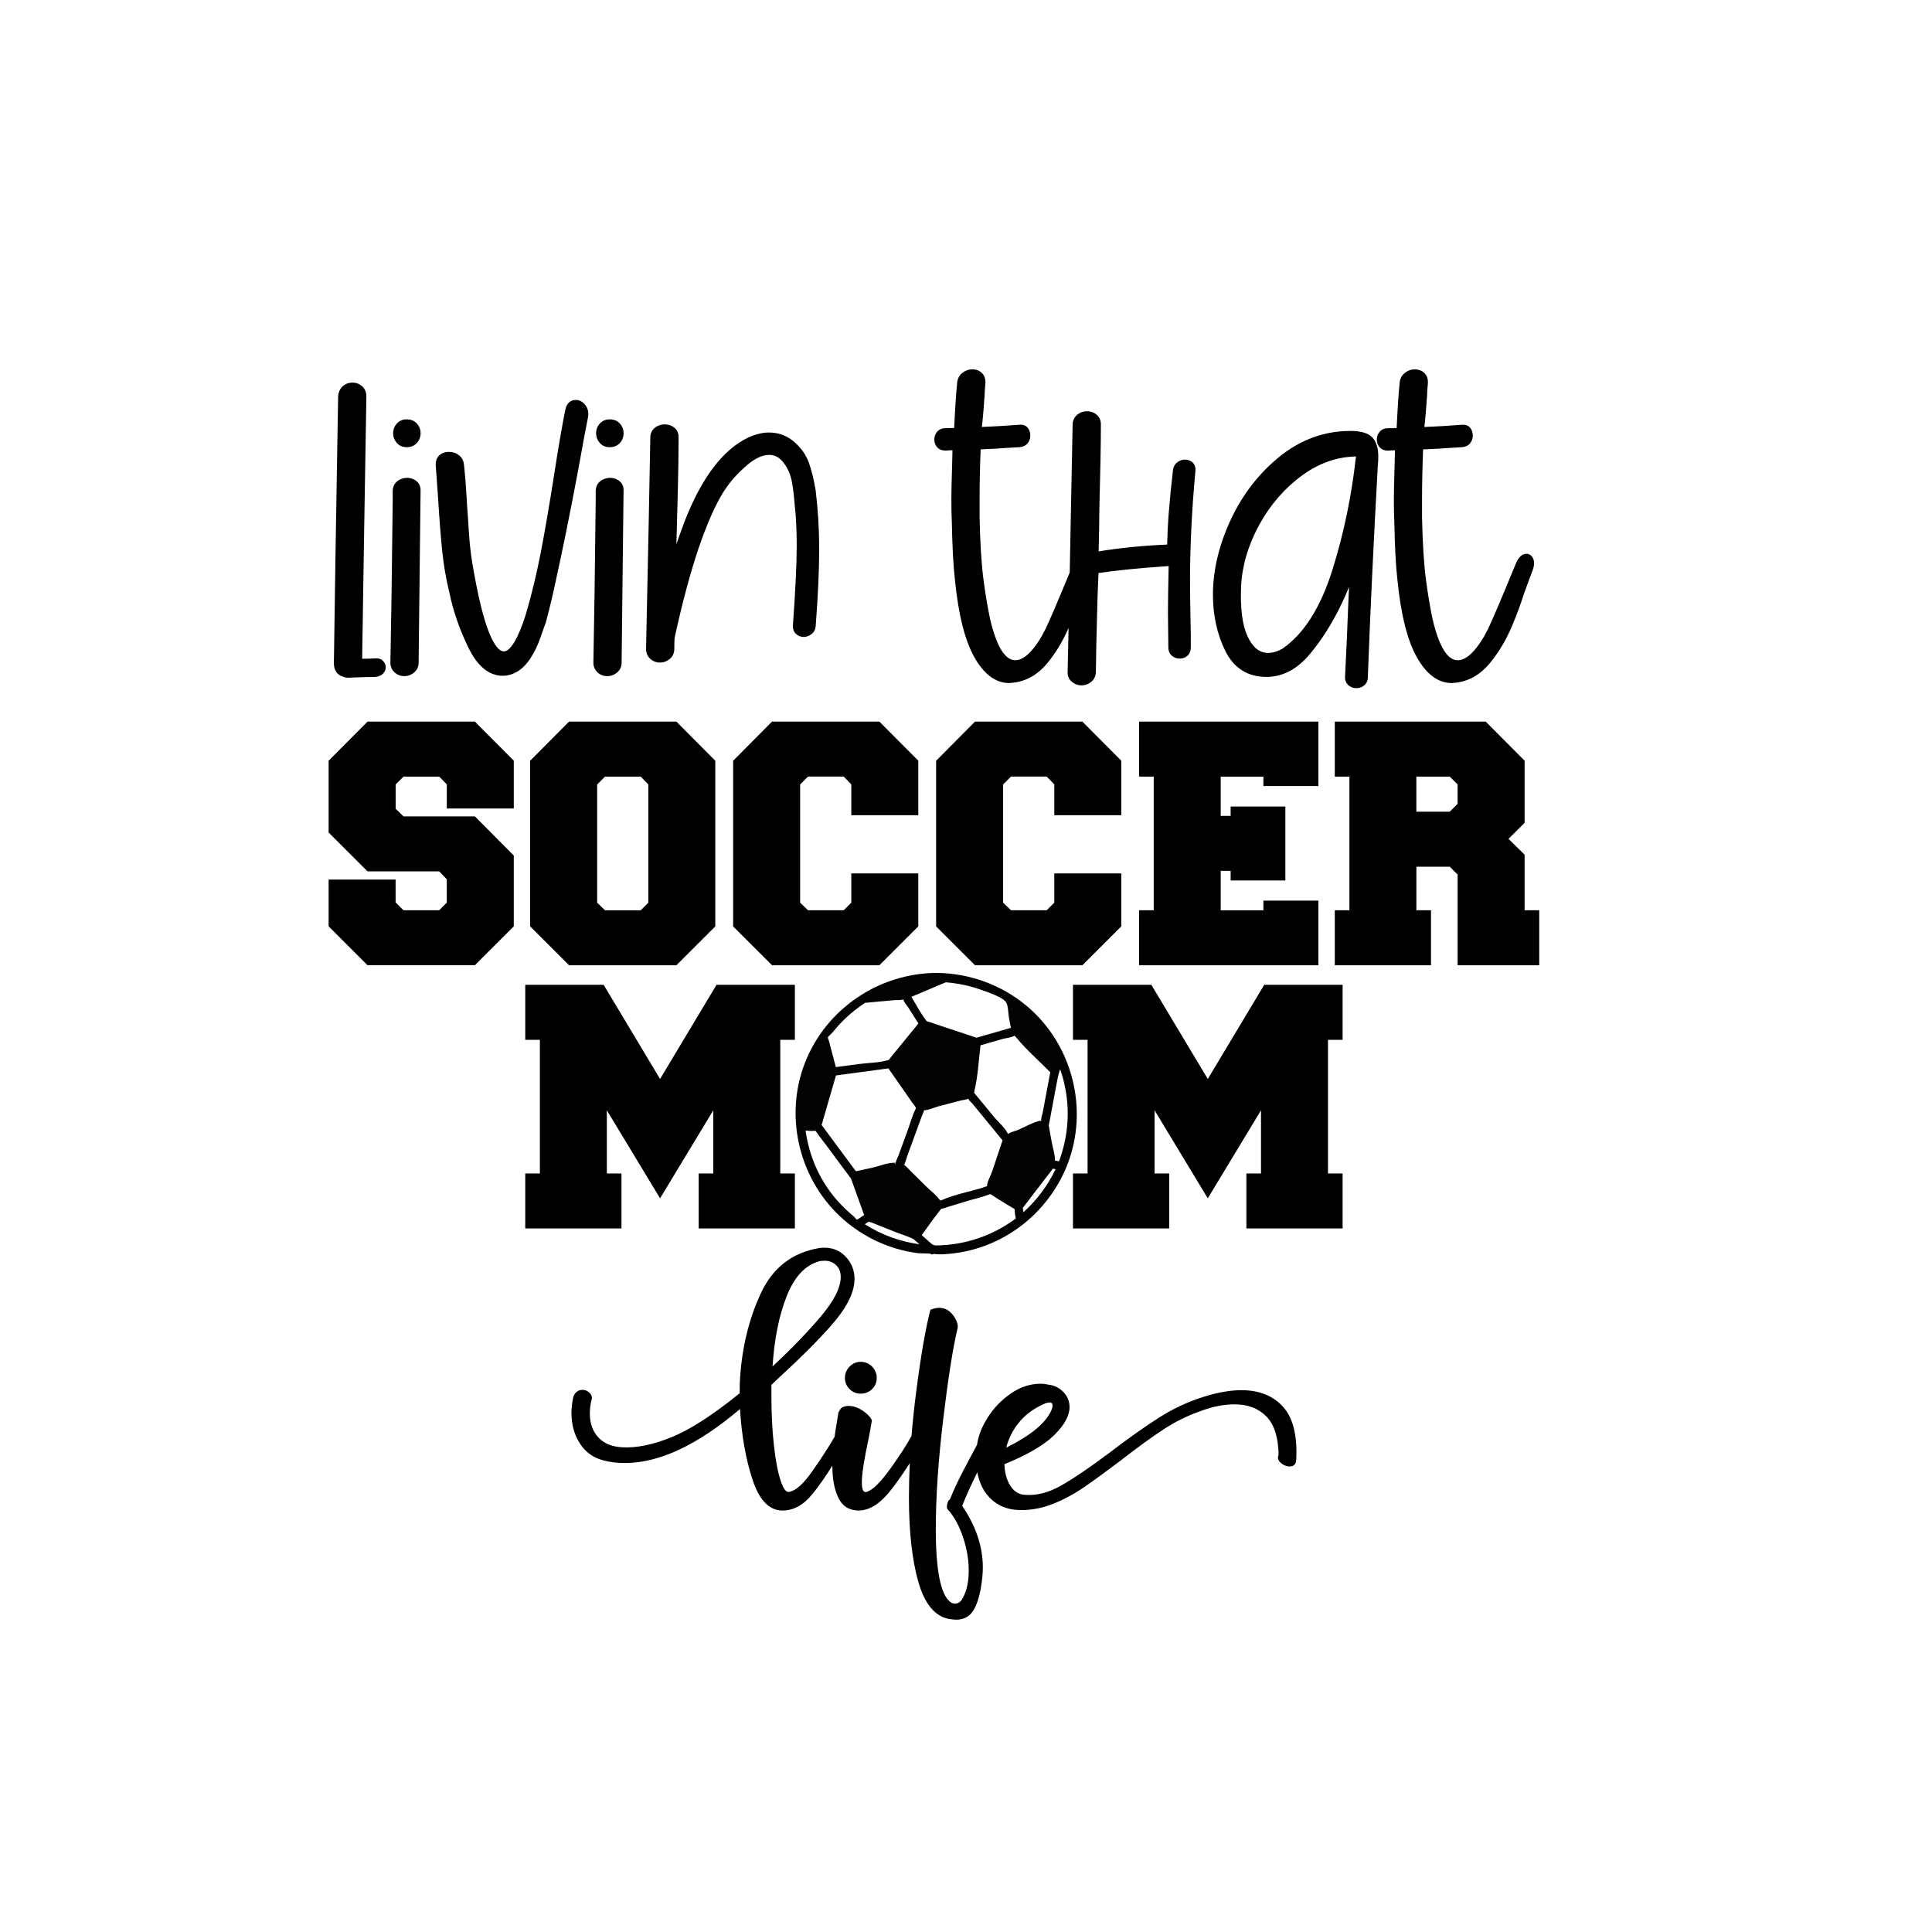
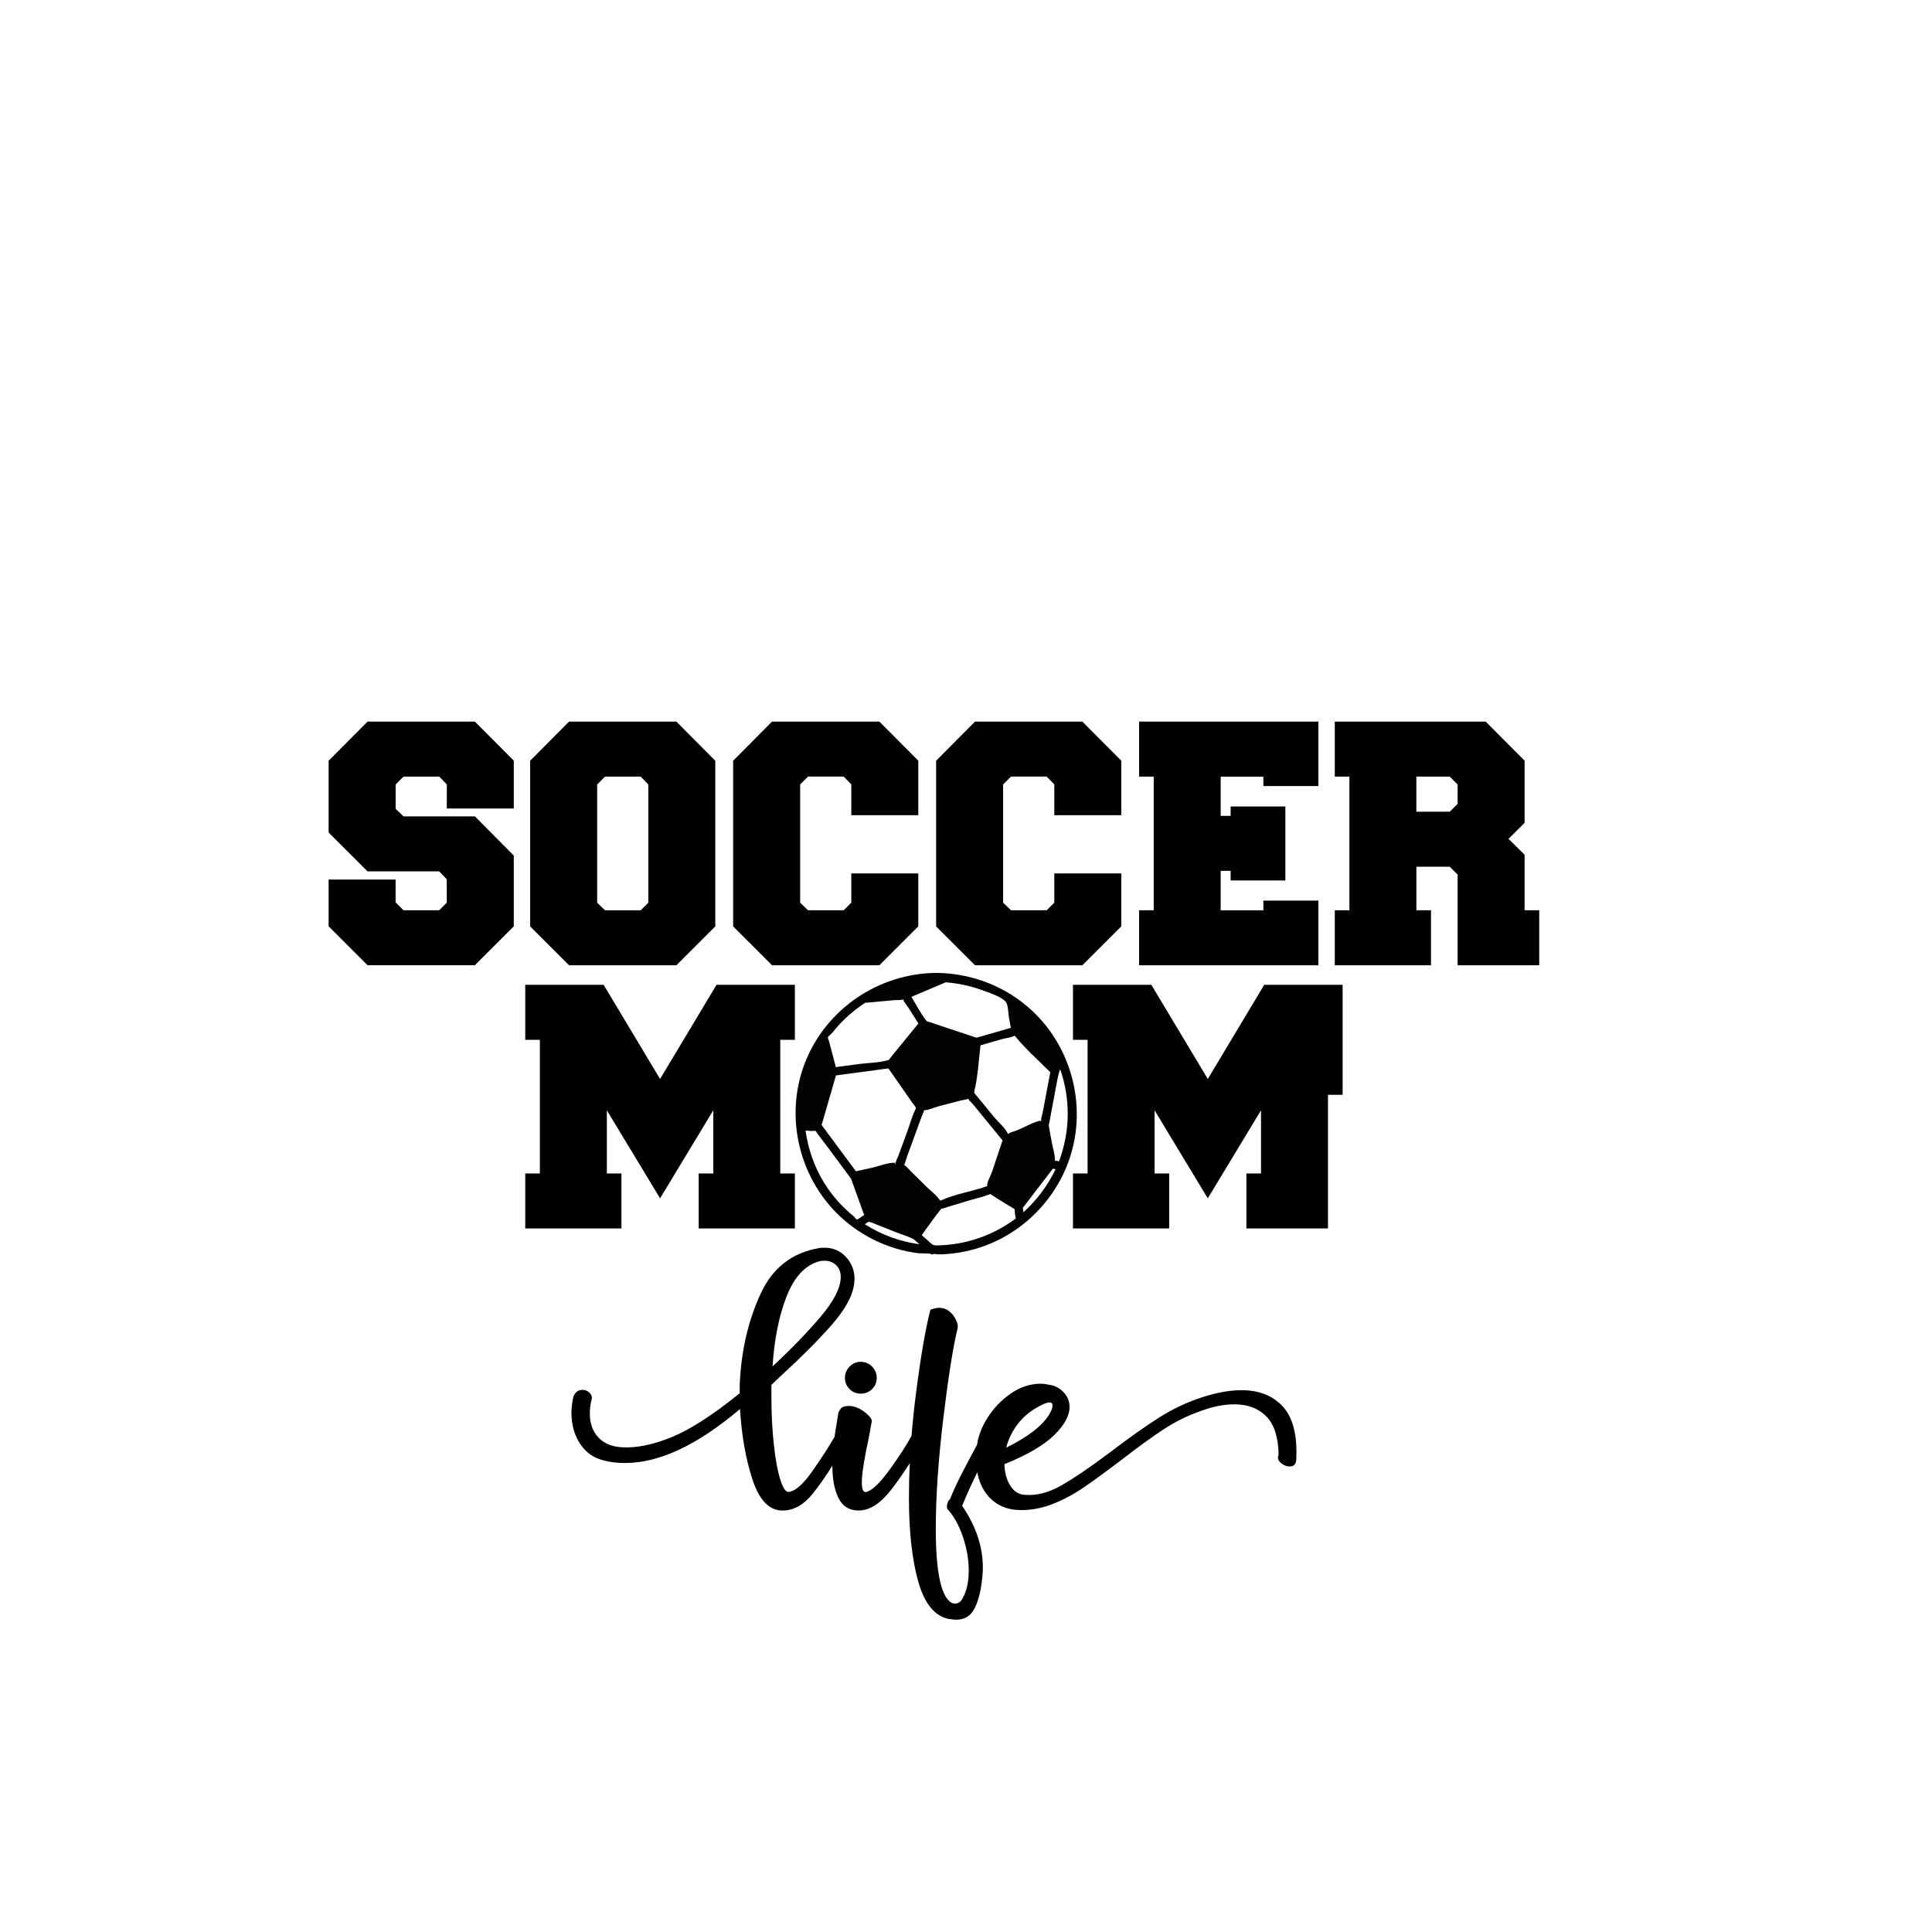
<svg xmlns="http://www.w3.org/2000/svg" version="1.1" id="Calque_1" x="0px" y="0px" viewBox="0 0 600 600" style="enable-background:new 0 0 600 600;" xml:space="preserve">
  <style type="text/css">
	.st0{fill:#030303;}
</style>
  <path d="M263.83,424.42c0.95-0.99,2.1-1.49,3.45-1.49c1.43,0,2.62,0.5,3.57,1.49c0.95,0.99,1.43,2.16,1.43,3.51  c0,1.35-0.48,2.5-1.43,3.45c-0.95,0.95-2.14,1.43-3.57,1.43c-1.35,0-2.5-0.48-3.45-1.43c-0.95-0.95-1.43-2.1-1.43-3.45  C262.4,426.58,262.88,425.41,263.83,424.42z M402.55,453.39c-0.08,1.35-0.75,2.02-2.02,2.02c-1.03,0-1.96-0.38-2.8-1.13  c-0.83-0.75-1.05-1.56-0.65-2.44c-0.08-5.47-1.35-9.46-3.81-11.96c-2.46-2.5-5.75-3.75-9.88-3.75c-3.25,0-6.7,0.67-10.35,2.02  c-4.12,1.43-8.03,3.35-11.72,5.77c-3.69,2.42-8.19,5.69-13.5,9.82c-4.52,3.41-8.25,6.13-11.18,8.15c-2.94,2.02-6.07,3.71-9.4,5.06  c-3.33,1.35-6.7,2.02-10.11,2.02c-4.28,0-7.69-1.45-10.23-4.34c-1.71-1.95-2.83-4.43-3.39-7.41c-1.86,3.79-3.44,7.27-4.7,10.44  c4.28,6.26,6.42,12.65,6.42,19.16c0,1.74-0.2,3.81-0.59,6.19c-0.56,3.25-1.41,5.73-2.56,7.44c-1.15,1.7-2.88,2.56-5.17,2.56  c-0.4,0-1.15-0.08-2.26-0.24c-4.36-0.87-7.52-4.72-9.46-11.54c-1.94-6.82-2.91-15.55-2.91-26.17c0-3.48,0.09-7.04,0.26-10.66  c-1.84,2.86-3.7,5.56-5.61,8.04c-3.41,4.44-6.82,6.66-10.23,6.66c-2.94,0-5.04-1.29-6.3-3.87c-1.27-2.58-1.9-5.89-1.9-9.93  c0-0.04,0-0.09,0-0.13c-2.18,3.48-4.24,6.43-6.19,8.82c-2.78,3.41-5.87,5.12-9.28,5.12c-4.13,0-7.24-3.21-9.34-9.64  c-2.1-6.42-3.39-13.72-3.87-21.89c-13.17,11.18-25.06,16.77-35.69,16.77c-2.54,0-4.8-0.28-6.78-0.83c-3.09-0.79-5.51-2.54-7.26-5.23  c-1.74-2.7-2.62-5.87-2.62-9.52c0-1.51,0.2-3.17,0.59-5c0.56-1.43,1.51-2.14,2.86-2.14c0.87,0,1.63,0.34,2.26,1.01  c0.64,0.67,0.79,1.45,0.48,2.32c-0.32,1.27-0.48,2.62-0.48,4.04c0,3.02,0.87,5.47,2.62,7.38c1.75,1.9,4.24,2.93,7.5,3.09  c4.44,0.24,9.54-0.81,15.29-3.15c5.75-2.34,12.79-6.88,21.12-13.62c0-2.3,0.04-3.85,0.12-4.64c0.63-9.76,2.8-18.58,6.48-26.47  c3.69-7.89,9.7-12.55,18.02-13.98c0.4-0.08,0.99-0.12,1.78-0.12c2.62,0,4.82,0.95,6.6,2.86c1.78,1.9,2.68,4.21,2.68,6.9l-0.12,1.43  c-0.48,3.81-2.86,8.13-7.14,12.97c-4.28,4.84-9.6,10.15-15.94,15.94l-2.62,2.5v3.81c0,5.24,0.26,10.19,0.77,14.87  c0.51,4.68,1.21,8.35,2.08,11.01c0.87,2.66,1.78,3.83,2.74,3.51c1.98-0.32,4.36-2.46,7.14-6.43c2.78-3.97,5.04-7.45,6.78-10.47  c0.03-0.05,0.07-0.08,0.1-0.13c0.2-1.48,0.44-3.01,0.73-4.63l0.48-2.98c0.48-0.95,0.91-1.51,1.31-1.67c0.63-0.24,1.27-0.36,1.9-0.36  c1.11,0,2.22,0.3,3.33,0.89c1.11,0.59,2.04,1.29,2.8,2.08c0.75,0.79,1.09,1.39,1.01,1.78l-0.83,4.64  c-1.51,6.98-2.26,11.74-2.26,14.28c0,2.46,0.55,3.45,1.67,2.98c1.82-0.63,4.24-3.05,7.26-7.26c2.85-3.97,5.01-7.33,6.51-10.1  c0.35-4.35,0.81-8.8,1.4-13.34c1.47-11.42,2.95-20.03,4.46-25.82c1.03-0.4,1.94-0.59,2.74-0.59c1.27,0,2.36,0.4,3.27,1.19  c0.91,0.79,1.59,1.71,2.02,2.74c0.44,1.03,0.57,1.82,0.42,2.38c-1.43,5.87-2.91,15.25-4.46,28.14c-1.55,12.89-2.32,24.29-2.32,34.2  c0,12.69,1.47,20.23,4.4,22.61c0.48,0.4,0.99,0.59,1.55,0.59c1.03,0,1.82-0.55,2.38-1.67c1.27-2.22,1.9-5.08,1.9-8.57  c0-3.41-0.59-6.88-1.78-10.41c-1.19-3.53-2.74-6.36-4.64-8.51c-0.24-0.08-0.36-0.4-0.36-0.95c0-0.48,0.1-0.95,0.3-1.43  c0.2-0.47,0.42-0.75,0.65-0.83c1.03-2.62,2.34-5.45,3.93-8.51c1.53-2.94,3.02-5.75,4.48-8.44c0.39-2.76,1.47-5.56,3.26-8.39  c1.9-3.01,4.32-5.53,7.26-7.55c2.93-2.02,6.03-3.03,9.28-3.03c0.71,0,1.86,0.16,3.45,0.48c1.51,0.4,2.8,1.21,3.87,2.44  c1.07,1.23,1.61,2.68,1.61,4.34c0,2.7-1.61,5.61-4.82,8.75c-3.21,3.13-8.35,6.13-15.41,8.98c0.08,2.62,0.67,4.82,1.78,6.6  c1.11,1.79,2.58,2.76,4.4,2.91c3.65,0.32,7.42-0.61,11.3-2.8c3.89-2.18,9-5.65,15.35-10.41c5.71-4.36,10.75-7.93,15.11-10.71  c4.36-2.78,8.92-4.92,13.68-6.43c4.44-1.43,8.45-2.14,12.02-2.14c5.47,0,9.78,1.72,12.91,5.17  C401.58,440.36,402.95,445.85,402.55,453.39z M312.49,449.58c6.9-3.41,11.38-6.9,13.44-10.47c0.63-1.03,0.95-1.9,0.95-2.62  c0-0.63-0.32-0.95-0.95-0.95c-0.56,0-1.39,0.28-2.5,0.83c-2.94,1.43-5.32,3.29-7.14,5.59C314.47,444.27,313.2,446.8,312.49,449.58z   M239.92,424.36c5.95-5.55,10.96-10.75,15.05-15.59c4.08-4.84,6.13-8.92,6.13-12.25c0-1.19-0.32-2.22-0.95-3.09  c-1.03-1.27-2.38-1.9-4.05-1.9c-0.79,0-1.43,0.08-1.9,0.24c-4.28,1.27-7.6,4.9-9.93,10.89  C241.92,408.63,240.47,415.87,239.92,424.36z" />
-   <path d="M222.52,305.84h24.34v17.08h-4.54v41.51h4.54v17.08h-29.88v-17.08h4.54v-19.62l-16.53,27.34l-16.53-27.34v19.62H193v17.08  h-29.88v-17.08h4.54v-41.51h-4.54v-17.08h24.34l17.53,29.25L222.52,305.84z M416.96,322.92v-17.08h-24.34l-17.53,29.25l-17.53-29.25  h-24.34v17.08h4.54v41.51h-4.54v17.08h29.88v-17.08h-4.54v-19.62l16.53,27.34l16.53-27.34v19.62h-4.54v17.08h29.88v-17.08h-4.54  v-41.51H416.96z" />
+   <path d="M222.52,305.84h24.34v17.08h-4.54v41.51h4.54v17.08h-29.88v-17.08h4.54v-19.62l-16.53,27.34l-16.53-27.34v19.62H193v17.08  h-29.88v-17.08h4.54v-41.51h-4.54v-17.08h24.34l17.53,29.25L222.52,305.84z M416.96,322.92v-17.08h-24.34l-17.53,29.25l-17.53-29.25  h-24.34v17.08h4.54v41.51h-4.54v17.08h29.88v-17.08h-4.54v-19.62l16.53,27.34l16.53-27.34v19.62h-4.54v17.08h29.88h-4.54  v-41.51H416.96z" />
  <path class="st0" d="M318.83,312.38c-7.9-6.61-17.8-10.14-28.08-10.24c-17.89,0.17-34.21,11.17-40.76,27.91  c-6.66,17.04-1.62,36.99,12.22,48.9c3.64,3.13,7.77,5.65,12.22,7.45c2.31,0.94,4.71,1.67,7.15,2.19c1.22,0.26,2.44,0.46,3.67,0.62  c0.31,0.04,3.54,0.06,3.59,0.11c0.34,0.3,0.91,0.38,1.24,0c-0.24,0.27,2.51,0.22,2.71,0.21c1.21-0.06,2.42-0.17,3.62-0.32  c2.18-0.28,4.33-0.72,6.44-1.33c4.41-1.27,8.63-3.26,12.42-5.85c7.19-4.92,12.83-11.9,16.07-19.99  C338.3,344.72,333.12,324.34,318.83,312.38z M290.75,386.78c-1.15-0.02-1.51-0.56-2.63-1.55c-0.62-0.55-1.25-1.1-1.87-1.65  c2-2.73,3.92-5.56,6.06-8.18c0.05,0,0.1-0.01,0.17-0.02c0.7-0.12,1.42-0.43,2.09-0.63c2.24-0.68,4.49-1.35,6.73-2.03  c1.87-0.56,3.91-0.97,5.72-1.72c0.26-0.11,0.47-0.14,0.58-0.15c0.55,0.29,1.1,0.73,1.58,1.03c1.9,1.16,3.78,2.38,5.71,3.49  c0.05,0.03,0.12,0.06,0.18,0.1c0.03,0.15,0.11,0.38,0.09,0.55c-0.05,0.72,0.15,1.6,0.31,2.39  C308.25,383.78,299.79,386.67,290.75,386.78z M268.67,311.44c1.71-0.16,3.42-0.32,5.13-0.47c1.3-0.12,2.59-0.24,3.89-0.36  c0.66-0.06,2.18,0.07,2.75-0.25c0.02-0.01,0.04-0.02,0.06-0.02c0.01,0.03,0.03,0.05,0.03,0.08c0.19,0.84,1.26,1.99,1.72,2.73  c0.99,1.57,1.98,3.13,2.97,4.7c-1.62,1.98-3.24,3.97-4.86,5.95c-1.18,1.45-2.36,2.89-3.54,4.34c-0.27,0.33-0.53,0.76-0.86,1.05  c-0.02,0.01-0.05,0.01-0.08,0.02c-2.86,0.88-6.34,0.85-9.3,1.25c-2.33,0.31-4.67,0.63-7,0.94c-0.71-2.69-1.42-5.39-2.13-8.08  c-0.07-0.27-0.4-0.95-0.33-1.23c0.03-0.12,1.3-1.27,1.52-1.54c0.56-0.71,1.14-1.4,1.74-2.07  C262.84,315.77,265.63,313.45,268.67,311.44z M293.72,305.06c3.74,0.31,7.4,1.05,10.93,2.32c1.95,0.7,6.7,2.22,7.8,3.89  c0.68,1.04,0.66,3.56,0.89,4.77c0.2,1.05,0.39,2.11,0.59,3.16c-3.16,0.91-6.32,1.82-9.49,2.74c-0.17,0.05-0.91,0.23-1.17,0.33  c-0.21-0.09-0.77-0.24-0.88-0.28c-1.83-0.67-3.7-1.23-5.55-1.85c-2.14-0.71-4.29-1.43-6.43-2.14c-0.69-0.23-1.4-0.55-2.11-0.7  c-0.25-0.06-0.42-0.13-0.52-0.19c-1.8-2.27-3.22-5.02-4.73-7.53C286.61,308.07,290.16,306.57,293.72,305.06z M328.88,360.67  c-0.43-0.12-0.86-0.23-1.27-0.25c0-0.08,0-0.17,0-0.28c0.02-1.69-0.65-3.64-0.95-5.3c-0.3-1.67-0.65-3.34-0.9-5.02  c-0.03-0.17-0.04-0.26-0.05-0.32c0.04-0.38,0.15-0.77,0.22-1.15c0.7-3.73,1.4-7.46,2.09-11.2c0.37-1.97,0.64-3.52,1.22-5.11  C332.49,341.39,332.37,351.36,328.88,360.67z M287.69,317.05C287.66,317.03,287.67,317.03,287.69,317.05L287.69,317.05z   M323.39,347.97C323.46,348.38,322.75,348.38,323.39,347.97L323.39,347.97z M278.18,361.13c0,0.04-0.01,0.08-0.01,0.11  C278.15,361.78,277.69,361.41,278.18,361.13z M278.41,361.03c0.07-0.02,0.14-0.04,0.22-0.06  C278.56,360.99,278.48,361.01,278.41,361.03z M280.72,361.68C280.45,361.39,280.68,361.43,280.72,361.68L280.72,361.68z M292,372.85  C292.35,372.88,292.36,373.24,292,372.85L292,372.85z M306.55,368.39c-0.57,0.1-1.22,0.42-1.73,0.57c-3.95,1.19-8.35,2-12.13,3.65  c-0.22,0.1-0.48,0.14-0.72,0.2c-0.05-0.06-0.11-0.13-0.18-0.23c-1.08-1.52-2.86-2.83-4.18-4.14c-1.57-1.55-3.14-3.1-4.71-4.66  c-0.56-0.55-1.1-1.21-1.71-1.69c-0.17-0.13-0.29-0.24-0.38-0.33c0.41-0.83,0.63-1.91,0.93-2.73c0.81-2.22,1.62-4.44,2.44-6.66  c0.71-1.94,1.42-3.88,2.13-5.82c0.18-0.48,0.62-1.23,0.65-1.75c1.3,0.03,3.24-0.89,4.43-1.2c2.34-0.61,4.67-1.22,7.01-1.83  c0.58-0.15,1.7-0.23,2.28-0.55c0.19,0.46,1.11,1.28,1.35,1.57c0.74,0.9,1.47,1.8,2.21,2.69c2.37,2.89,4.74,5.78,7.11,8.67  c-1.07,3.21-2.14,6.42-3.21,9.62C307.8,364.77,306.43,367.26,306.55,368.39z M291.76,372.88c-0.07,0.02-0.13,0.04-0.19,0.07  C291.64,372.91,291.7,372.89,291.76,372.88z M259.62,333.99c5.43-0.73,10.86-1.46,16.28-2.19c2.47,3.54,4.94,7.09,7.41,10.63  c0.35,0.5,0.82,1.03,1.14,1.58c-0.02,0.13-0.07,0.36-0.23,0.68c-1.01,2.06-1.62,4.43-2.41,6.58c-0.93,2.54-1.86,5.07-2.79,7.61  c-0.23,0.62-0.75,1.51-0.84,2.2c-0.08,0.02-0.16,0.03-0.23,0.03c-2.16-0.12-5.04,1.09-7.13,1.55c-1.67,0.36-3.34,0.72-5.01,1.09  c-3.55-4.79-7.09-9.6-10.65-14.38c0.13-0.46,0.26-0.91,0.4-1.37c0.56-1.95,1.13-3.89,1.69-5.84  C258.04,339.44,258.83,336.71,259.62,333.99z M269.85,379.37c-0.17,0.12,0.36,0.12,0.93,0.34c2.47,0.98,4.94,1.97,7.41,2.95  c1.85,0.74,3.97,1.31,5.72,2.28c-0.39-0.22,0.83,0.77,1.31,1.18c0.11,0.1,0.22,0.19,0.33,0.29c-6.06-0.82-11.76-2.91-16.96-6.2  C269,379.9,269.43,379.58,269.85,379.37z M327.61,360.48C327.74,360.64,327.64,360.97,327.61,360.48L327.61,360.48z M323.8,345.62  c-0.09,0.48-0.59,1.82-0.43,2.29c0,0.01,0,0.02,0.01,0.03c-0.07,0.03-0.14,0.05-0.21,0.07c-2.41,0.5-4.98,2.06-7.26,3  c-0.68,0.28-2.34,0.63-2.85,1.18c0,0-0.01-0.01-0.01-0.01c-0.75-1.81-3.08-3.75-4.31-5.25c-1.71-2.09-3.43-4.17-5.14-6.26  c-0.35-0.42-0.74-0.84-1.07-1.28c0.02-0.22,0.05-0.45,0.09-0.66c1.1-4.53,1.31-9.45,1.89-14.1c2.29-0.66,4.59-1.32,6.88-1.98  c0.79-0.23,2.93-0.45,3.64-1.01c0.15,0.14,0.32,0.27,0.44,0.41c3.19,3.9,7.15,7.35,10.7,10.94  C325.38,337.19,324.59,341.41,323.8,345.62z M253.22,351.08C253.01,350.92,253.02,350.8,253.22,351.08L253.22,351.08z M252.6,351.21  c0.2-0.02,0.47,0,0.72,0.02c1.02,1.58,2.26,3.05,3.38,4.56c2.46,3.33,4.93,6.66,7.39,9.98c0.05,0.06,0.11,0.12,0.17,0.18  c1.37,3.79,2.74,7.59,4.11,11.38c-0.46,0.31-0.92,0.62-1.38,0.94c-1.35,0.91-0.79,0.34-2.09-0.73c-2.75-2.25-5.22-4.86-7.3-7.74  c-4-5.54-6.5-11.96-7.42-18.71C250.99,351.18,251.82,351.27,252.6,351.21z M317.67,375.27c-0.01-0.08-0.03-0.14-0.04-0.19  c0.05-0.04,0.11-0.1,0.18-0.19c1.11-1.38,2.16-2.81,3.23-4.21c1.98-2.58,3.96-5.16,5.95-7.74c0.28,0.06,0.55,0.12,0.83,0.17  c-2.45,5.1-5.8,9.57-9.98,13.36C317.78,376.07,317.73,375.67,317.67,375.27z" />
  <path d="M147.48,224.1l12.08,12.13v14.85h-20.8v-7.47l-2.36-2.43h-11.08l-2.45,2.43v7.57l2.45,2.35h22.16l12.08,12.17v21.98  l-12.08,12.08h-33.34l-12.08-12.08v-14.53h20.8v7.09l2.45,2.45h11.08l2.36-2.36v-7.27l-2.36-2.45h-22.25l-12.08-12.06v-22.3  l12.08-12.15H147.48z M210.06,224.1l12.08,12.16v51.44l-12.08,12.07h-33.34l-12.08-12.07v-51.44l12.08-12.16H210.06z M201.34,243.63  l-2.36-2.45H187.9l-2.45,2.45v36.71l2.45,2.36h11.08l2.36-2.36V243.63z M239.76,224.1l-12.08,12.16v51.44l12.08,12.07h33.34  l12.08-12.08v-16.44h-20.8v9.08l-2.36,2.36h-11.08l-2.45-2.36v-36.71l2.45-2.45h11.08l2.36,2.43v9.56h20.8v-16.93L273.1,224.1  H239.76z M302.8,224.1l-12.08,12.16v51.44l12.08,12.07h33.34l12.08-12.08v-16.44h-20.8v9.08l-2.36,2.36h-11.08l-2.45-2.36v-36.71  l2.45-2.45h11.08l2.36,2.43v9.56h20.8v-16.93l-12.08-12.13H302.8z M353.76,241.18h4.54v41.51h-4.54v17.08h55.68v-20.07h-17.08v3  H379.1v-12.26h3.09v3h16.99v-22.98h-16.99v2.91h-3.09v-12.17h13.26v2.91h17.08V224.1h-55.68V241.18z M478.02,282.69v17.08h-25.34  v-28.16l-2.45-2.45h-10.36v13.53h4.54v17.08h-29.88v-17.08h4.54v-41.51h-4.54V224.1h46.87l12.08,12.14v19.3l-5,4.98l5,4.91v17.26  H478.02z M452.67,243.61l-2.45-2.43h-10.36v10.9h10.36l2.45-2.43V243.61z" />
-   <path d="M118.92,205.22c0.58,0.58,0.87,1.26,0.87,2.01c0,0.76-0.29,1.43-0.87,2.01c-0.56,0.56-1.38,0.9-2.43,0.99  c-1.88,0-4.66,0.08-8.33,0.24c0,0,0,0,0,0c-0.67,0-1.28-0.13-1.84-0.4c-0.78-0.21-1.43-0.69-1.91-1.42  c-0.48-0.72-0.72-1.6-0.72-2.62c0.24-17.94,0.68-45.83,1.32-82.91c0.09-1.35,0.58-2.4,1.44-3.17c1.71-1.52,4.3-1.52,6.01,0  c0.88,0.78,1.32,1.85,1.32,3.19c-0.56,32.92-0.99,60.07-1.31,81.45c1.71-0.01,3.02-0.05,3.91-0.12  C117.46,204.37,118.32,204.62,118.92,205.22L118.92,205.22z M126.29,130.23c-1.25,0-2.28,0.45-3.06,1.32  c-0.76,0.85-1.14,1.86-1.14,3c0,1.14,0.39,2.15,1.14,3.01c0.78,0.88,1.81,1.32,3.06,1.32c1.33,0,2.4-0.45,3.19-1.32  c0.76-0.86,1.14-1.87,1.14-3c0-1.14-0.38-2.15-1.14-3C128.69,130.67,127.62,130.23,126.29,130.23z M123.38,149.45  c-0.94,0.74-1.42,1.8-1.42,3.15v2.88c-0.24,22.08-0.48,39-0.72,50.3c0,1.25,0.45,2.28,1.32,3.06c0.85,0.76,1.86,1.14,3,1.14  c1.13,0,2.16-0.38,3.05-1.13c0.93-0.78,1.4-1.82,1.4-3.07l0.6-53.14c0.09-1.36-0.32-2.44-1.22-3.19  C127.7,148.05,125.16,148.05,123.38,149.45z M178.87,124.21c-1.26,0-2.87,0.56-3.35,3.23c-0.96,4.81-2.14,11.66-3.49,20.36  c-1.43,9.14-2.81,17.15-4.09,23.8c-1.27,6.6-2.85,13.1-4.67,19.29c-1.1,3.54-2.29,6.4-3.54,8.51c-1.12,1.89-2.24,2.9-3.23,2.9  c-1.84,0-5.5-3.16-9.28-24.32c-0.79-4.04-1.34-8.34-1.61-12.78c-0.28-4.47-0.46-7.15-0.54-7.94c-0.32-5.75-0.65-10.06-0.96-12.76  c-0.1-1.33-0.61-2.37-1.54-3.1c-0.89-0.7-1.95-1.06-3.15-1.06c-1.22,0-2.24,0.37-3.02,1.1l0,0c-0.8,0.75-1.16,1.82-1.07,3.16  l0.72,10.1c0.4,6.47,0.83,11.97,1.27,16.33c0.44,4.39,1.2,8.78,2.24,13c1.13,5.57,3.09,11.27,5.83,16.95  c2.84,5.9,6.46,8.89,10.75,8.89c1.4,0,2.77-0.35,4.07-1.05c1.62-0.85,3.11-2.27,4.41-4.2c1.27-1.89,2.35-4.11,3.21-6.6  c0.84-2.43,1.38-3.93,1.64-4.56c1.29-4.75,2.54-10.1,3.74-15.92l0.84-3.85c2.48-11.69,4.95-24.41,7.34-37.78  c0.24-1.13,0.64-3.22,1.21-6.27c0.28-1.48,0.01-2.77-0.8-3.82C180.96,124.75,179.98,124.21,178.87,124.21z M186.42,149.45  c-0.94,0.74-1.42,1.8-1.42,3.15v2.88c-0.24,22.08-0.48,39-0.72,50.3c0,1.25,0.45,2.28,1.32,3.06c0.85,0.76,1.86,1.14,3,1.14  c1.13,0,2.16-0.38,3.05-1.13c0.93-0.78,1.4-1.82,1.4-3.07l0.6-53.14c0.09-1.36-0.32-2.44-1.22-3.19  C190.75,148.05,188.2,148.05,186.42,149.45z M189.33,130.23c-1.25,0-2.28,0.45-3.06,1.32c-0.76,0.85-1.14,1.86-1.14,3  c0,1.14,0.39,2.15,1.14,3.01c0.78,0.88,1.81,1.32,3.06,1.32c1.33,0,2.4-0.45,3.19-1.32c0.76-0.86,1.14-1.87,1.14-3  c0-1.14-0.38-2.15-1.14-3C191.74,130.67,190.66,130.23,189.33,130.23z M251.25,143.82c-0.84-2.35-2.24-4.43-4.15-6.17  c-2.29-2.21-5.09-3.33-8.32-3.33c-1.94,0-4.06,0.51-6.32,1.51c-7.92,3.75-14.6,12.55-19.86,26.14c-0.88,2.35-1.73,4.7-2.55,7.04  l0.09-3.04c0.08-2.57,0.2-7,0.36-13.3c0.16-6.3,0.24-11.99,0.24-16.92c0-1.27-0.46-2.27-1.36-2.97c-1.7-1.32-4.23-1.34-6,0.06  c-0.94,0.74-1.42,1.8-1.42,3.14c-0.24,14.12-0.68,36.18-1.32,65.58c0,1.25,0.45,2.28,1.32,3.06c0.85,0.76,1.86,1.14,3,1.14  c1.13,0,2.16-0.38,3.05-1.13c0.93-0.78,1.4-1.82,1.4-3.08c0-1.5,0.04-2.69,0.1-3.46c2.31-10.67,4.85-20.16,7.56-28.19  c1.91-5.56,3.93-10.4,6.03-14.4c2.07-3.95,4.75-7.39,7.98-10.22c2.82-2.66,5.44-4.01,7.81-4.01c1.93,0,3.5,0.96,4.82,2.94  c1.06,1.51,1.79,3.24,2.17,5.14c0.39,1.97,0.71,4.58,0.95,7.75l0.24,2.39c0.24,3.33,0.36,6.76,0.36,10.18  c0,5.39-0.4,13.71-1.2,24.78c0,1.01,0.34,1.84,1.01,2.45c1.29,1.2,3.31,1.21,4.79,0.03c0.76-0.6,1.19-1.42,1.29-2.43  c0.72-9.52,1.09-17.59,1.09-24c0-6.02-0.37-12.12-1.09-18.17C252.76,148.98,252.06,146.1,251.25,143.82z M365.56,143.62  c-0.76,0.61-1.19,1.46-1.29,2.53l-0.72,6.51c-0.24,2.57-0.46,5.1-0.66,7.59c-0.19,2.34-0.33,5.32-0.41,8.87  c-7.52,0.32-14.68,1.04-21.29,2.12c0.14-5.66,0.22-9.98,0.22-12.84c0.32-12.02,0.48-20.98,0.48-26.61c0-1.26-0.45-2.28-1.34-3.02  c-1.7-1.42-4.25-1.44-6.04,0.06c-0.93,0.78-1.4,1.86-1.4,3.18c-0.33,17.46-0.63,32.74-0.9,45.77c-3.79,9.19-6.34,15.14-7.57,17.68  c-1.48,2.97-3.08,5.36-4.75,7.1c-1.58,1.65-3.12,2.48-4.59,2.48c-3.21,0-5.85-4.35-7.84-12.9c-0.8-3.82-1.48-7.93-2.04-12.22  c-0.64-5-1.04-11.45-1.2-19.16v-5.53c0-5.12,0.11-10.38,0.33-15.67c3.52-0.15,6.22-0.3,8.01-0.45l4.11-0.24  c1.08-0.1,1.92-0.51,2.49-1.23c0.54-0.69,0.81-1.49,0.81-2.37c0-0.97-0.28-1.79-0.83-2.45c-0.6-0.71-1.47-1.01-2.59-0.91  c-3.79,0.3-7.7,0.53-11.63,0.69c0.29-2.27,0.57-5.56,0.86-9.84c0-0.86,0.08-2.09,0.24-3.68c0.09-1.33-0.26-2.41-1.05-3.21  c-0.78-0.78-1.8-1.17-3.03-1.17c-1.13,0-2.17,0.38-3.1,1.12c-0.96,0.77-1.5,1.83-1.59,3.13c-0.31,3.04-0.63,7.74-0.93,13.97  c-0.67,0.04-1.57,0.06-2.68,0.06c-1.1,0-1.97,0.37-2.59,1.09c-0.59,0.69-0.89,1.5-0.89,2.39c0,0.99,0.31,1.82,0.91,2.47  c0.62,0.67,1.47,1.01,2.64,1.01c0.01,0,0.02,0,0.03,0c0.49-0.06,1.18-0.1,2.06-0.11l-0.1,4.3c-0.16,4.89-0.24,8.4-0.24,10.73  c0,2.94,0.04,5.18,0.12,6.63c0.16,8.18,0.49,14.4,0.97,18.46c1.05,10.71,3.06,18.8,5.98,24.04c3.01,5.39,6.66,8.13,10.91,8.13  c0,0,0,0,0.01,0l1.35-0.12c4.02-0.5,7.52-2.51,10.39-5.97c2.63-3.16,4.86-6.88,6.67-11.02c-0.11,4.97-0.21,9.47-0.3,13.45  c-0.1,1.36,0.33,2.45,1.28,3.25c0.89,0.75,1.92,1.13,3.05,1.13c1.13,0,2.16-0.38,3.05-1.13c0.93-0.78,1.4-1.86,1.4-3.19l0.12-7.69  c0.08-2.57,0.16-5.82,0.24-9.75c0.07-3.74,0.22-8.04,0.45-13.11c5.4-0.83,12.74-1.56,21.79-2.18c-0.15,6.56-0.22,11.29-0.22,14.44  l0.12,10.82c0,1.1,0.37,1.97,1.09,2.59c0.69,0.59,1.5,0.89,2.39,0.89c0.98,0,1.82-0.31,2.48-0.91c0.67-0.62,1.01-1.49,1.01-2.57  v-3.86c-0.16-8.25-0.24-13.83-0.24-16.59c0-10.77,0.56-22.33,1.68-34.35c0.1-1.11-0.2-2-0.89-2.64  C369.05,142.45,367.03,142.44,365.56,143.62z M426.15,135.8c1.25,1.3,1.89,3.31,1.89,5.97c0,1.06-0.04,1.9-0.13,2.51  c-1.27,22.74-2.33,45-3.12,66.1c0,0.99-0.37,1.82-1.09,2.44c-0.7,0.6-1.54,0.9-2.51,0.9c-0.9,0-1.7-0.3-2.39-0.9  c-0.72-0.62-1.09-1.45-1.09-2.47c0.48-9.58,0.8-16.87,0.96-21.68l0.29-6.39c-0.86,2.11-1.63,3.84-2.29,5.17  c-2.82,5.95-6.17,11.26-9.96,15.78c-3.9,4.64-8.41,6.99-13.42,6.99c-5.8,0-10.09-2.7-12.74-8.04c-2.56-5.17-3.86-11.05-3.86-17.46  c0-7.61,1.87-15.47,5.54-23.34c3.68-7.88,8.83-14.51,15.3-19.69c6.52-5.21,13.87-7.86,21.87-7.86  C422.65,133.84,424.87,134.48,426.15,135.8L426.15,135.8z M413.75,177.11c3.58-11.4,6.05-23.28,7.35-35.34  c-5.86,0.09-11.46,2.05-16.64,5.82c-5.46,3.97-9.97,9.15-13.39,15.4c-3.42,6.25-5.32,12.65-5.63,19c-0.31,6.9,0.37,12.19,2.04,15.72  c1.61,3.41,3.7,5.06,6.39,5.06c1.39,0,2.89-0.45,4.46-1.35C404.92,196.84,410.13,188.65,413.75,177.11z M475.76,172.85  c-0.58-0.72-1.21-0.87-1.64-0.87c-1.44,0-2.6,1.09-3.43,3.21c-4.38,10.68-7.29,17.5-8.64,20.28c-1.48,2.97-3.08,5.36-4.75,7.1  c-1.58,1.65-3.12,2.48-4.59,2.48c-3.21,0-5.85-4.35-7.84-12.9c-0.8-3.83-1.48-7.94-2.04-12.22c-0.64-5-1.04-11.45-1.2-19.16v-5.53  c0-5.12,0.11-10.38,0.33-15.67c3.52-0.15,6.22-0.3,8.01-0.45l4.11-0.24c1.08-0.1,1.92-0.51,2.49-1.23c0.54-0.69,0.82-1.48,0.82-2.37  c0-0.97-0.28-1.8-0.83-2.45c-0.6-0.71-1.49-1.01-2.59-0.91c-3.79,0.3-7.7,0.53-11.63,0.69c0.29-2.27,0.57-5.56,0.86-9.84  c0-0.87,0.08-2.1,0.24-3.68c0.09-1.34-0.26-2.41-1.05-3.21c-0.78-0.78-1.8-1.17-3.03-1.17c-1.13,0-2.17,0.38-3.1,1.12  c-0.96,0.77-1.5,1.83-1.59,3.13c-0.31,3.02-0.63,7.71-0.93,13.97c-0.67,0.04-1.57,0.06-2.68,0.06c-1.1,0-1.97,0.37-2.59,1.09  c-0.59,0.69-0.89,1.5-0.89,2.39c0,0.99,0.31,1.82,0.91,2.47c0.61,0.67,1.47,1.01,2.64,1.01c0.01,0,0.02,0,0.03,0  c0.49-0.06,1.18-0.1,2.06-0.11l-0.1,4.3c-0.16,4.89-0.24,8.41-0.24,10.73c0,2.93,0.04,5.17,0.12,6.63  c0.16,8.17,0.49,14.39,0.97,18.46c1.05,10.71,3.06,18.8,5.98,24.04c3.01,5.39,6.66,8.13,10.91,8.13c0,0,0,0,0.01,0l1.35-0.12  c4.02-0.5,7.52-2.51,10.39-5.97c2.8-3.36,5.16-7.33,7.03-11.79c1.44-3.45,2.67-6.75,3.62-9.78c1.46-4.06,2.36-6.48,2.77-7.48  c0.27-0.79,0.4-1.51,0.4-2.15C476.4,174.06,476.18,173.38,475.76,172.85z" />
</svg>